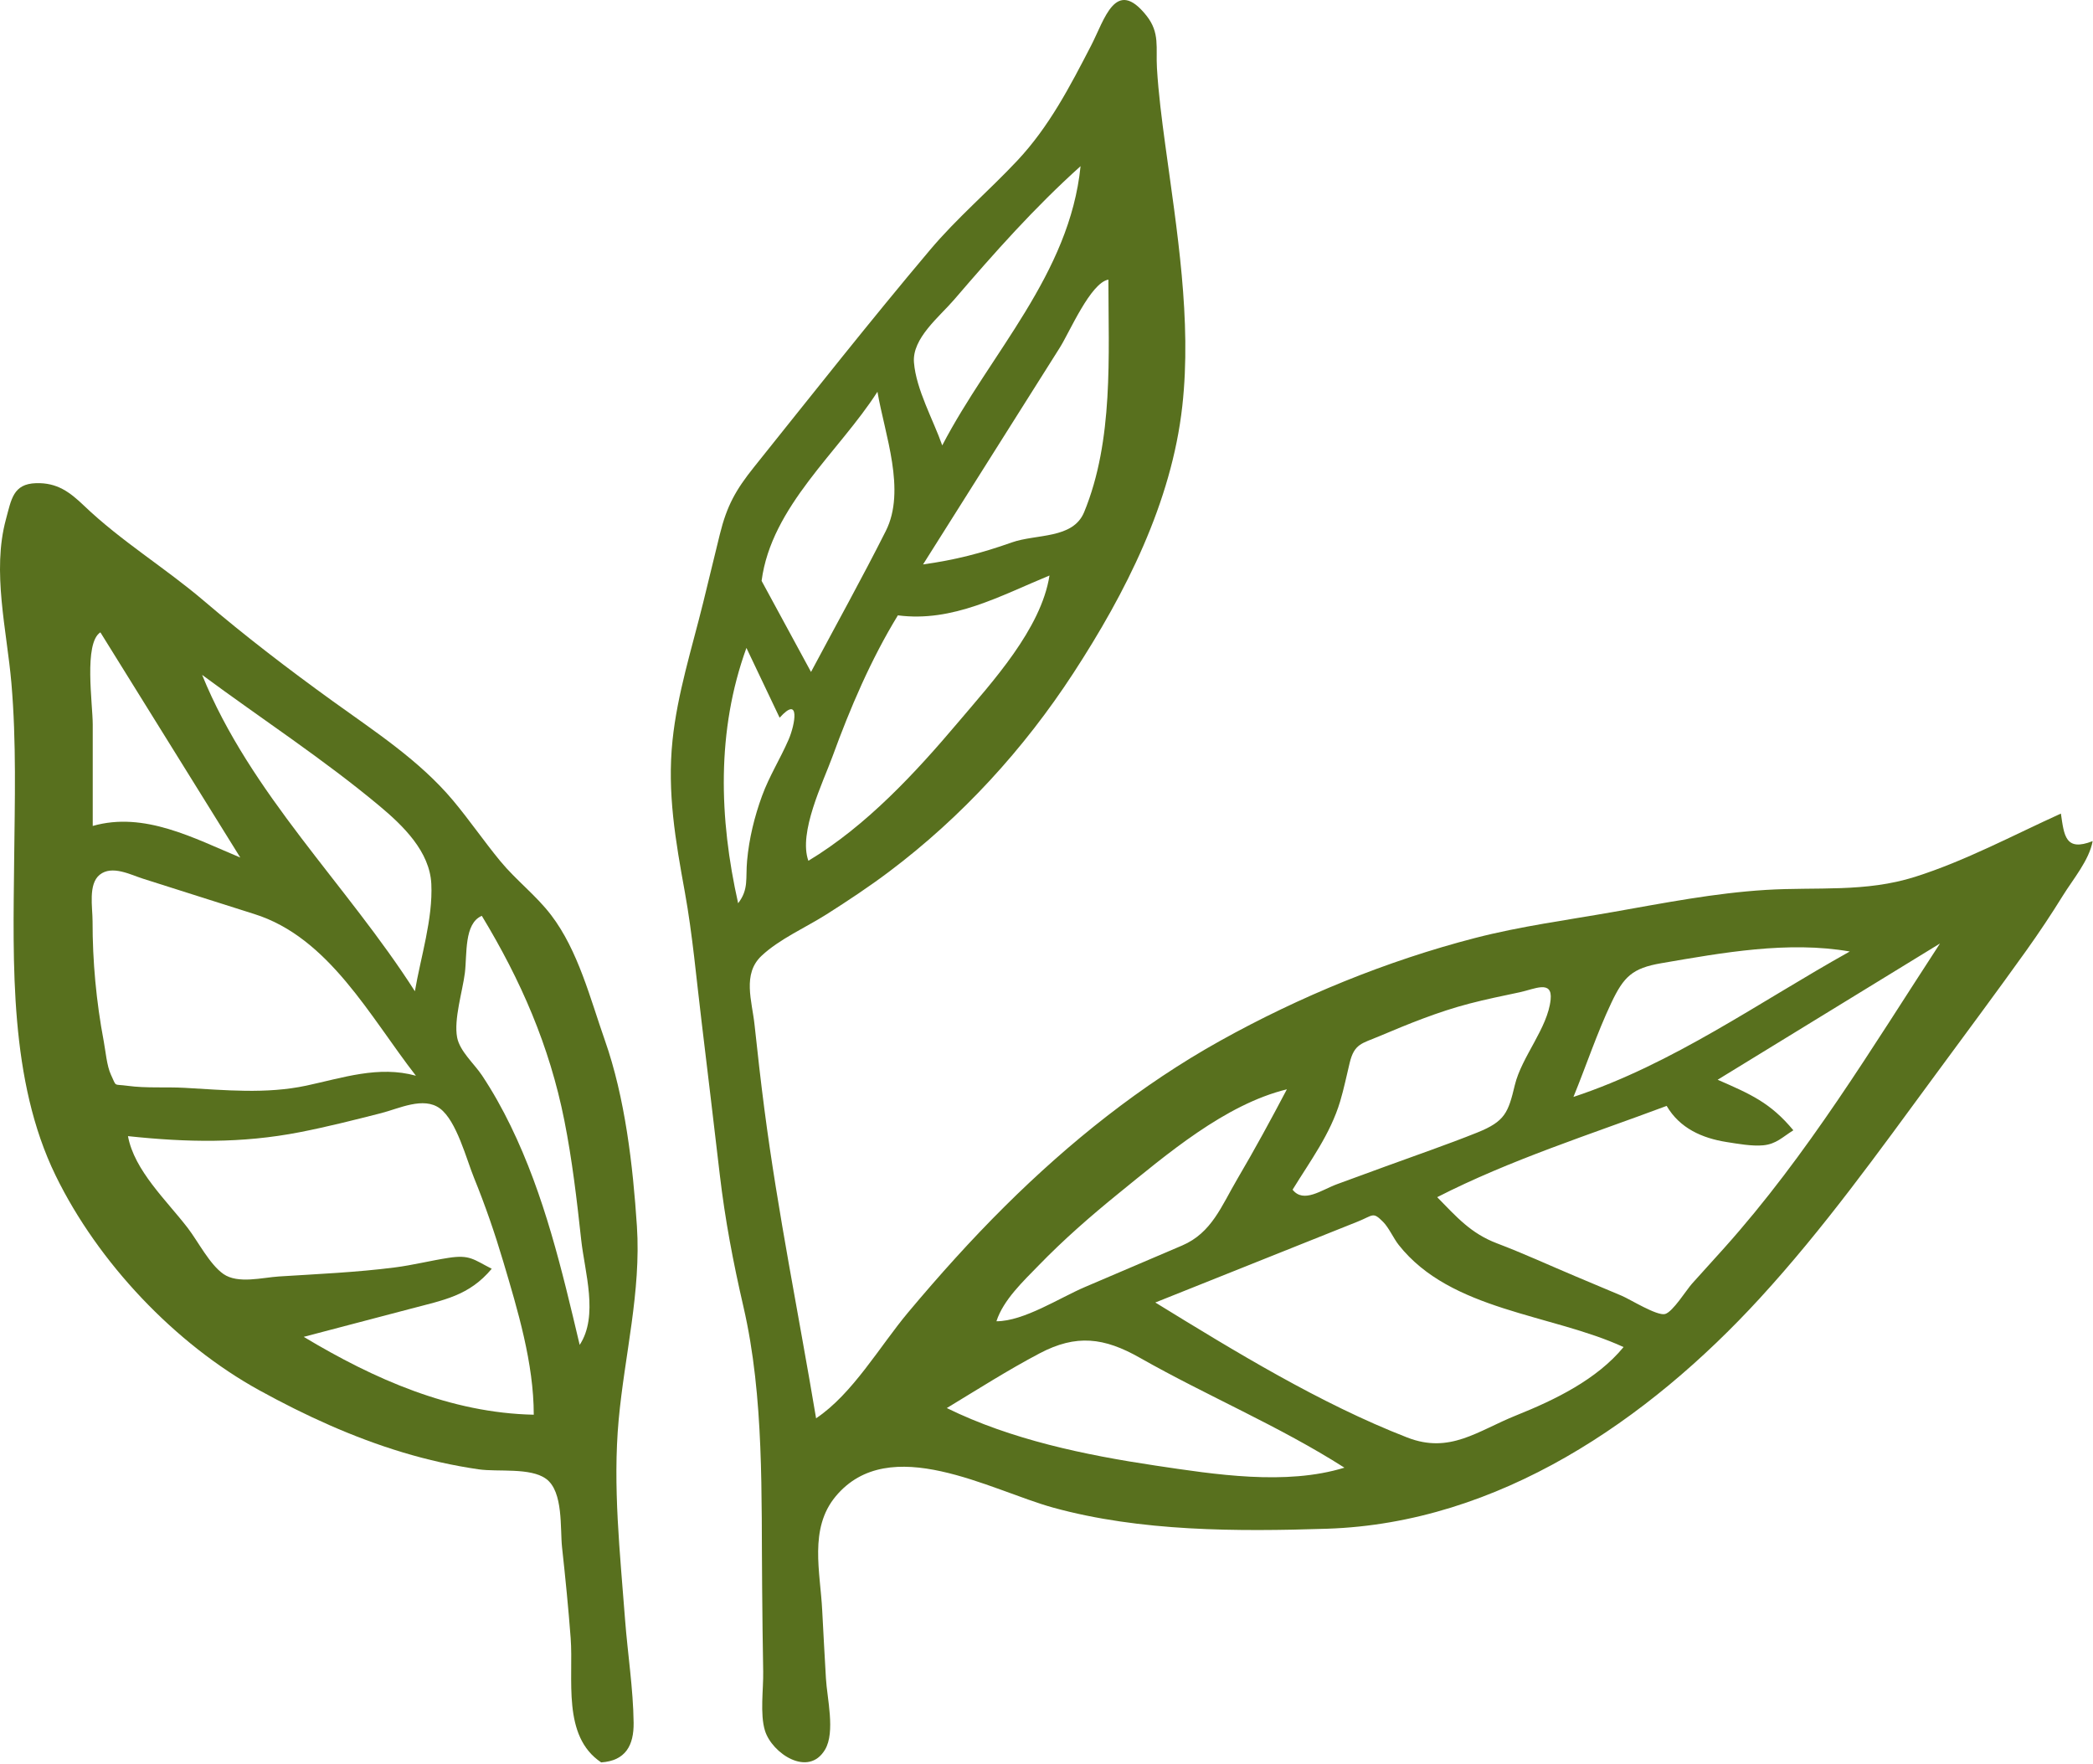
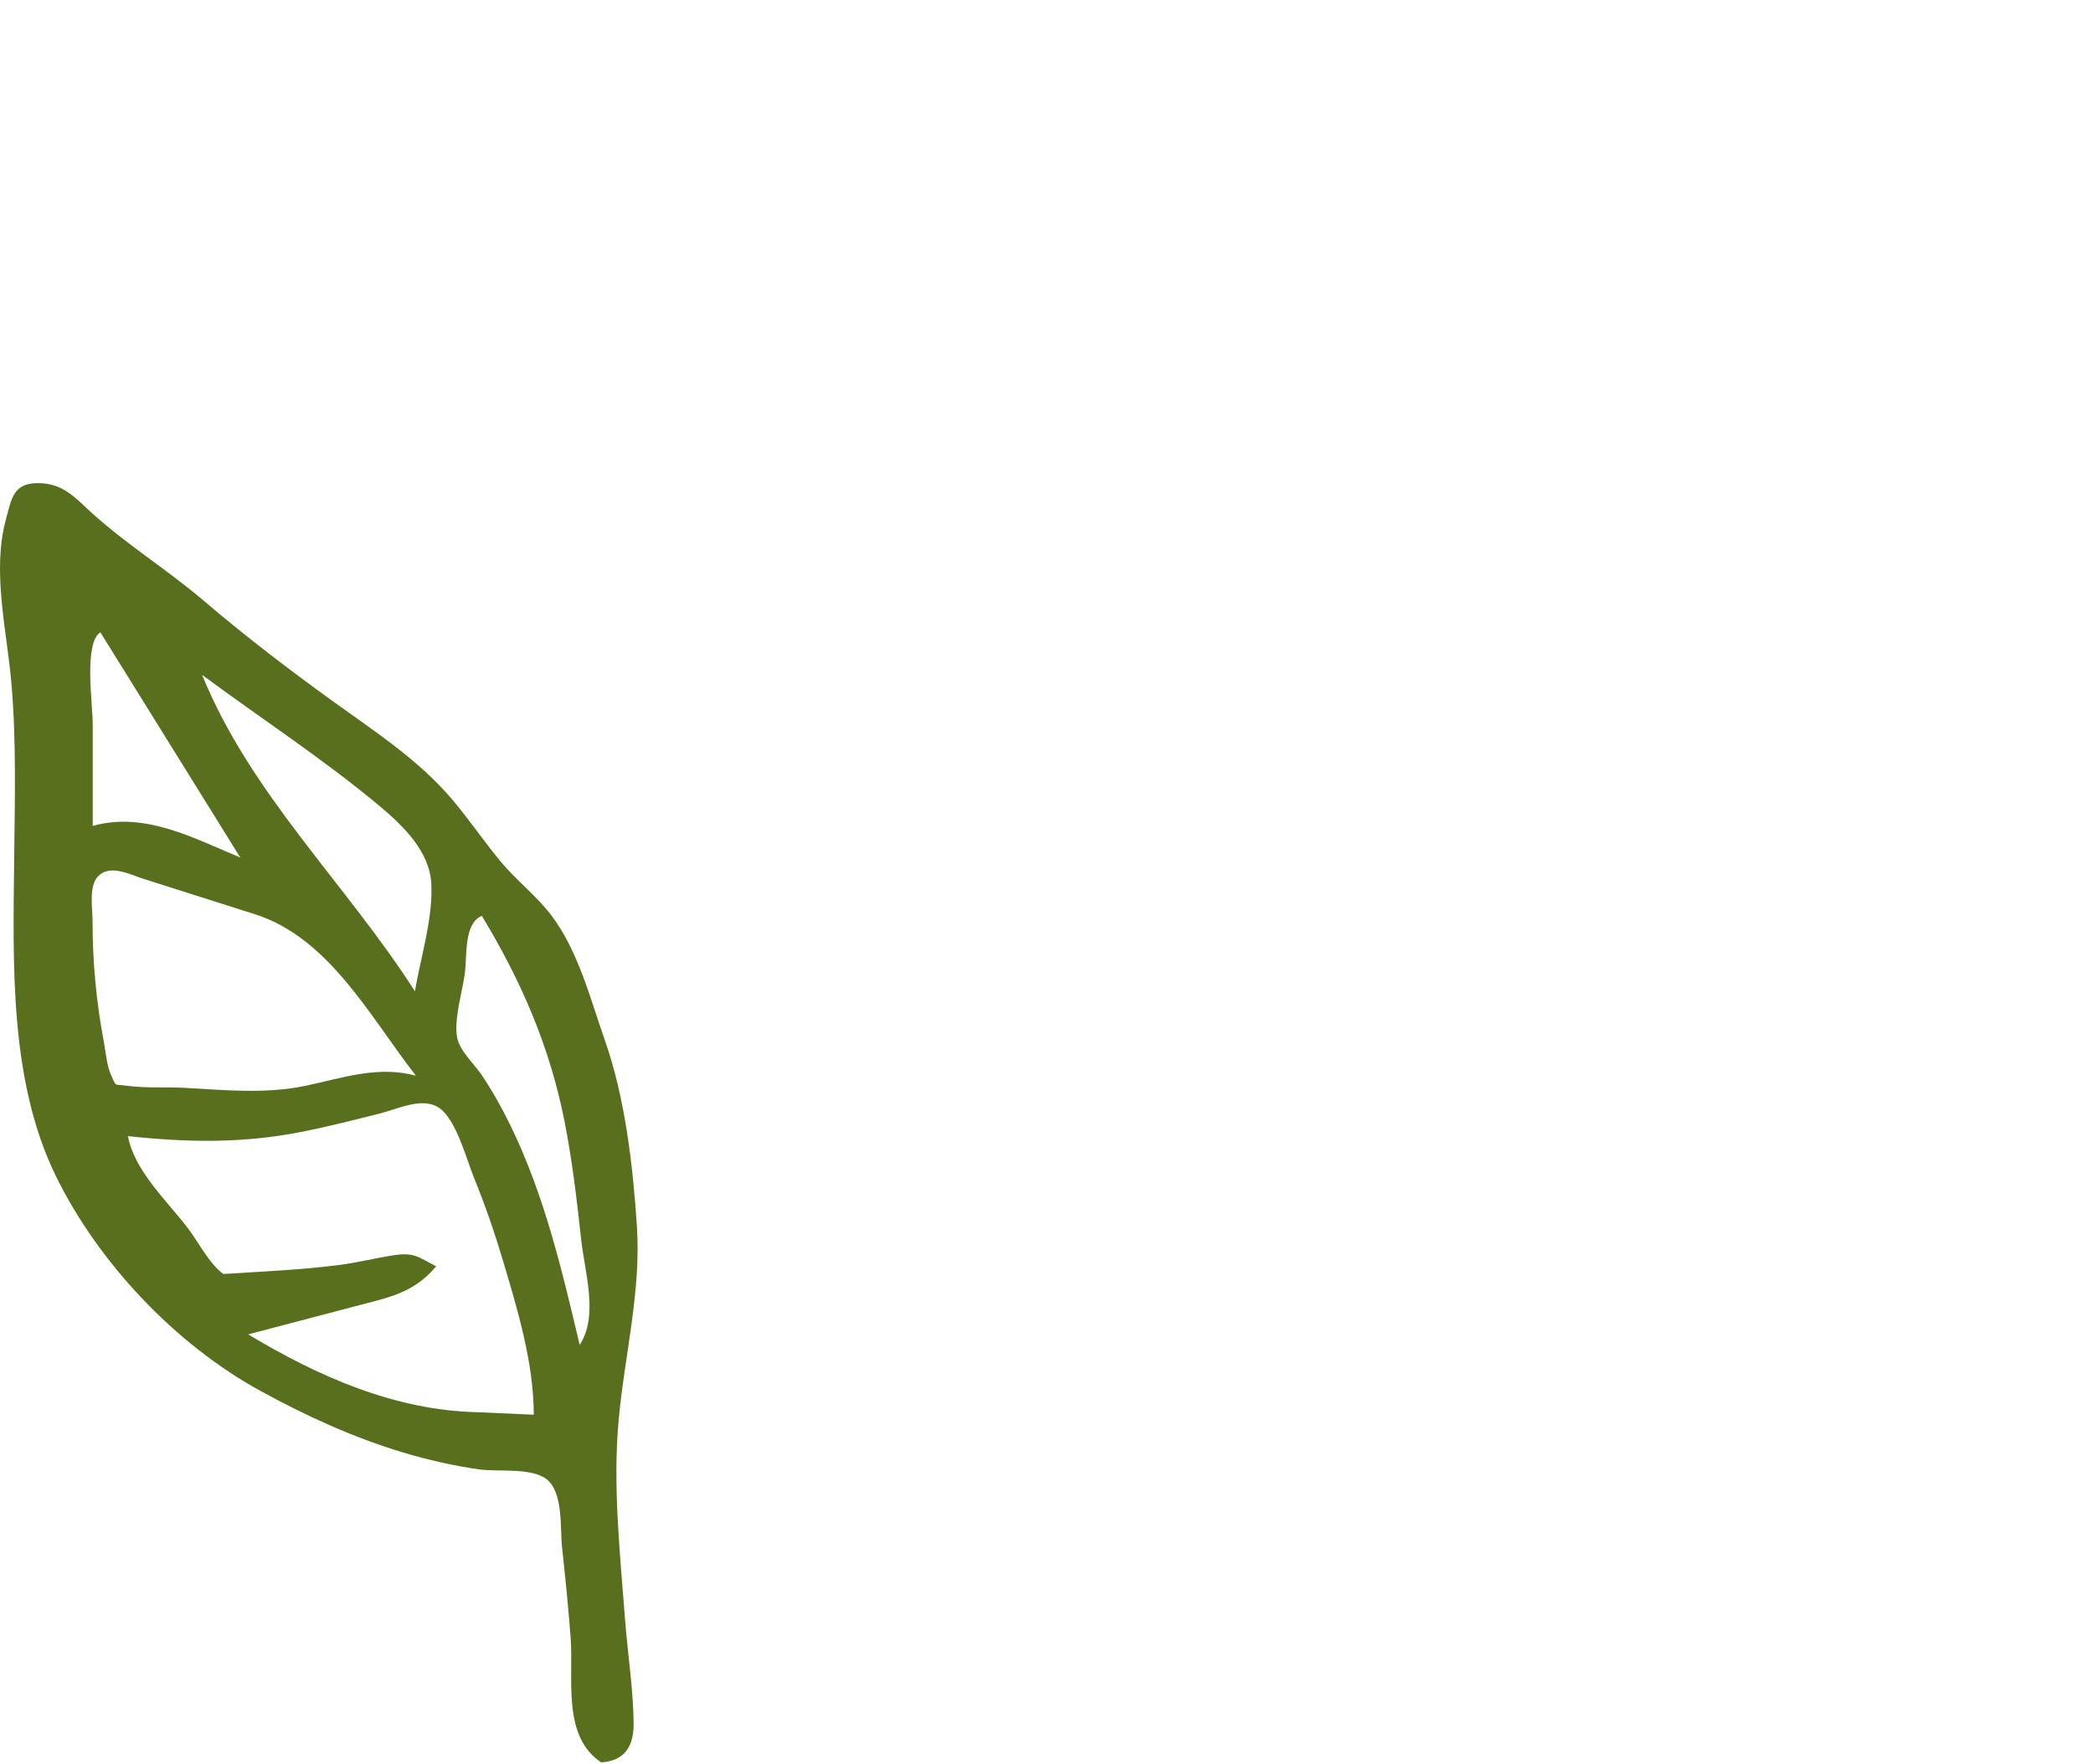
<svg xmlns="http://www.w3.org/2000/svg" width="528px" height="445px" version="1.1" xml:space="preserve" style="fill-rule:evenodd;clip-rule:evenodd;stroke-linejoin:round;stroke-miterlimit:2;">
-   <path d="M188.302,163.447c-7.579,20.875 -6.908,42.996 -2.092,64.413c2.721,-3.538 1.846,-6.254 2.259,-10.746c0.508,-5.587 1.845,-11.058 3.766,-16.325c1.821,-4.987 4.596,-9.354 6.692,-14.179c1.683,-3.871 2.996,-11.392 -2.25,-5.554c-2.792,-5.871 -5.583,-11.742 -8.375,-17.609Zm84.292,-121.529c-11.604,10.425 -21.696,21.796 -31.863,33.638c-3.758,4.379 -10.654,9.775 -10.166,15.879c0.545,6.833 4.887,14.508 7.133,20.925c12.133,-23.313 32.141,-43.15 34.896,-70.442Zm124.337,234.8c25.179,-8.317 46.758,-23.896 69.713,-36.687c-15.579,-2.7 -31.996,0.283 -47.575,2.958c-7.284,1.254 -9.459,3.383 -12.596,10.025c-3.642,7.7 -6.317,15.829 -9.542,23.704Zm-204.804,-130.187c4.158,7.658 8.312,15.316 12.467,22.979c6.3,-11.838 12.833,-23.579 18.862,-35.55c5.175,-10.271 -0.246,-24.288 -2.104,-35.134c-9.729,15.184 -26.775,28.901 -29.225,47.705Zm132.513,128.266c-15.596,3.809 -30.342,16.434 -42.496,26.288c-7,5.679 -13.825,11.641 -20.109,18.116c-3.837,3.959 -8.92,8.692 -10.666,14.109c6.925,-0 15.954,-5.933 22.4,-8.671c8.158,-3.467 16.308,-6.946 24.454,-10.442c7.483,-3.212 9.908,-9.966 13.946,-16.829c4.37,-7.425 8.462,-14.95 12.471,-22.571Zm-45.025,-204.262c-4.501,0.804 -9.759,13.2 -12.255,17.158c-3.579,5.675 -7.158,11.346 -10.741,17.021c-7.917,12.558 -15.842,25.117 -23.763,37.671c8.046,-1.121 14.671,-2.813 22.371,-5.542c6.192,-2.192 15.45,-0.821 18.263,-7.637c7.487,-18.171 6.125,-39.546 6.125,-58.671Zm-53.109,84.696c-6.808,11.137 -12.037,23.383 -16.5,35.625c-2.358,6.466 -8.654,19.171 -6.075,26.291c14.608,-8.808 26.967,-22.137 37.883,-35.058c8.45,-9.996 20.821,-23.392 22.942,-36.908c-12.366,5.083 -24.379,11.858 -38.25,10.05Zm99.575,144.887c2.779,3.525 7.288,0.046 11.192,-1.383c4.087,-1.496 8.171,-2.988 12.258,-4.488c7.704,-2.825 15.504,-5.487 23.125,-8.541c7.063,-2.834 7.821,-5.046 9.496,-12.004c1.725,-7.13 8.283,-14.33 9.025,-21.53c0.525,-5.079 -4.067,-2.65 -7.783,-1.862c-4.263,0.904 -8.538,1.771 -12.754,2.875c-7.867,2.054 -15.338,5.108 -22.809,8.267c-4.287,1.808 -6.175,1.837 -7.346,6.662c-0.787,3.242 -1.45,6.529 -2.408,9.729c-2.492,8.3 -7.521,14.975 -11.996,22.275Zm-87.233,55.088c16.258,7.987 34.875,11.85 52.667,14.512c14.9,2.225 32.883,5.075 47.641,0.525c-16.416,-10.483 -34.625,-18.083 -51.587,-27.712c-9.029,-5.13 -16.059,-6 -25.3,-1.13c-7.975,4.2 -15.675,9.117 -23.421,13.805Zm52.6,-26.63c20.021,12.309 41.596,25.521 63.546,34.055c10.8,4.204 17.758,-1.675 27.529,-5.592c9.696,-3.883 20.312,-9.025 27.054,-17.221c-18.258,-8.396 -43.562,-9.079 -56.733,-25.775c-1.309,-1.658 -2.471,-4.341 -3.929,-5.804c-2.638,-2.646 -2.442,-1.654 -6.451,-0.054c-5.241,2.096 -10.479,4.191 -15.72,6.283c-11.767,4.704 -23.529,9.404 -35.296,14.108Zm128.996,-49.595c-19.396,7.258 -39.442,13.591 -57.888,23.025c4.929,5.02 8.488,9.141 15.071,11.641c6.683,2.534 13.221,5.546 19.808,8.317c3.892,1.638 7.779,3.275 11.671,4.912c2.063,0.867 8.913,5.15 10.942,4.605c1.95,-0.53 5.391,-6.096 6.808,-7.671c2.683,-2.979 5.388,-5.946 8.063,-8.933c21.166,-23.626 37.216,-50.409 54.479,-76.867c-18.696,11.458 -37.392,22.912 -56.088,34.371c8.246,3.608 13.329,5.783 19.096,12.754c-2.741,1.696 -4.3,3.471 -7.596,3.787c-2.837,0.271 -6.412,-0.383 -9.208,-0.82c-6.213,-0.976 -11.858,-3.48 -15.158,-9.121Zm-214.571,78.804c9.208,-6.142 16.108,-18.225 23.217,-26.708c7.774,-9.275 15.858,-18.288 24.454,-26.821c16.254,-16.125 34.246,-30.55 54.287,-41.709c20.067,-11.175 42.025,-20.17 64.267,-25.921c11.521,-2.979 23.283,-4.524 34.983,-6.591c12.729,-2.246 25.479,-4.75 38.404,-5.542c12.909,-0.791 25.055,0.679 37.617,-3.296c12.663,-4.008 24.729,-10.487 36.8,-15.962c0.817,5.504 1.075,9.675 8.012,6.946c-0.879,4.833 -4.945,9.6 -7.529,13.775c-2.929,4.729 -5.995,9.333 -9.229,13.862c-7.621,10.663 -15.462,21.175 -23.229,31.738c-14.108,19.175 -27.858,38.379 -43.979,55.954c-28.204,30.75 -65.884,56.729 -109.171,58.137c-22.687,0.738 -47.121,0.725 -69.079,-5.321c-15.863,-4.37 -41.321,-19.124 -54.883,-2.845c-6.788,8.141 -3.871,19.12 -3.396,28.808c0.279,5.704 0.625,11.404 0.937,17.104c0.267,4.933 2.413,13.517 -0.212,17.958c-4.221,7.146 -13.417,0.917 -15.167,-4.762c-1.3,-4.221 -0.363,-10.454 -0.45,-14.958c-0.142,-6.984 -0.187,-13.971 -0.262,-20.954c-0.238,-23.359 0.57,-48.125 -4.717,-71.021c-2.6,-11.255 -4.621,-21.863 -5.979,-33.409c-1.513,-12.858 -3.025,-25.716 -4.588,-38.57c-1.325,-10.871 -2.266,-21.846 -4.216,-32.626c-2.342,-12.9 -4.48,-25.075 -3.113,-38.262c1.229,-11.829 4.892,-23.233 7.729,-34.742c1.417,-5.745 2.792,-11.504 4.208,-17.245c1.776,-7.217 4.005,-11.205 8.646,-17.001c14.688,-18.333 29.234,-36.799 44.38,-54.754c6.808,-8.071 14.8,-14.841 22.004,-22.516c8.05,-8.58 13.287,-18.7 18.645,-29.059c3.405,-6.583 6.159,-17.325 13.951,-7.529c3.445,4.338 2.337,8.054 2.645,13.234c0.384,6.437 1.23,12.966 2.1,19.362c2.921,21.492 6.717,44.213 4.296,65.917c-2.712,24.312 -14.287,47.108 -27.483,67.358c-12.508,19.2 -28.142,36.283 -46.467,50.071c-5.087,3.829 -10.387,7.337 -15.758,10.75c-5.208,3.308 -11.946,6.258 -16.442,10.492c-4.879,4.6 -2.404,11.366 -1.758,17.379c0.762,7.121 1.562,14.237 2.487,21.337c3.404,26.125 8.696,51.967 13.038,77.942Z" style="fill:#58701e;fill-rule:nonzero;" />
-   <path d="M25.323,159.518c-4.238,2.725 -1.929,18.004 -1.929,23.275l-0,25.567c13.004,-3.721 25.55,3.112 37.221,7.966c-11.763,-18.933 -23.525,-37.87 -35.292,-56.808Zm96.225,71.517c-4.521,1.912 -3.692,9.733 -4.275,14.404c-0.583,4.633 -2.825,11.696 -1.954,16.275c0.662,3.475 4.341,6.671 6.262,9.554c2.717,4.084 5.113,8.371 7.254,12.779c8.538,17.563 12.93,36.35 17.4,55.221c4.825,-7.321 1.267,-18.379 0.384,-26.496c-1.096,-10.079 -2.275,-20.183 -4.255,-30.133c-3.749,-18.829 -10.979,-35.358 -20.816,-51.604Zm-70.563,-60.788c12.225,30.088 36.417,52.809 53.68,79.813c1.47,-8.646 4.562,-18.238 4.145,-27.059c-0.387,-8.191 -7.112,-14.695 -13.029,-19.645c-14.133,-11.817 -29.979,-22.134 -44.796,-33.109Zm53.938,101.125c-11.596,-14.887 -21.954,-34.912 -40.808,-40.804c-9.346,-2.921 -18.659,-5.962 -28.005,-8.892c-3.141,-0.987 -7.833,-3.508 -10.95,-1.012c-2.958,2.371 -1.804,8.237 -1.808,11.712c-0.012,10.142 0.929,20.292 2.812,30.259c0.455,2.396 0.78,6.287 1.83,8.496c1.521,3.195 0.45,2.266 4.262,2.791c4.596,0.629 9.629,0.242 14.288,0.5c10.258,0.575 20.608,1.604 30.741,-0.554c9.163,-1.958 18.234,-5.108 27.638,-2.496Zm29.729,85.513c-0,-12.979 -4.029,-26.313 -7.721,-38.717c-2.116,-7.117 -4.542,-14.141 -7.342,-21.017c-1.924,-4.716 -4.404,-14.412 -8.608,-17.524c-4.15,-3.075 -10.337,0.037 -14.837,1.183c-6.805,1.729 -13.617,3.462 -20.513,4.804c-14.7,2.863 -28.541,2.575 -43.346,0.996c1.592,8.683 9.738,16.216 15.075,23.167c2.609,3.395 5.5,9.158 9,11.608c3.663,2.562 9.825,0.892 14.013,0.625c9.729,-0.617 19.567,-1.038 29.237,-2.279c4.555,-0.584 9,-1.717 13.53,-2.417c5.404,-0.837 6.299,0.4 10.908,2.754c-5.725,6.85 -12.083,7.867 -20.563,10.117c-8.95,2.371 -17.912,4.704 -26.866,7.058c17.766,10.658 36.996,19.196 58.033,19.642Zm17.004,87.708c-9.942,-6.642 -6.916,-21.079 -7.696,-31.371c-0.575,-7.62 -1.333,-15.225 -2.166,-22.825c-0.525,-4.775 0.375,-14.087 -4.017,-17.321c-3.971,-2.924 -12.163,-1.712 -17.017,-2.412c-6.466,-0.933 -12.85,-2.375 -19.104,-4.258c-12.612,-3.792 -24.662,-9.317 -36.187,-15.654c-21.296,-11.709 -40.738,-32.263 -51.429,-54.188c-11.709,-24.004 -10.742,-53.467 -10.471,-79.483c0.158,-14.917 0.587,-29.863 -0.692,-44.746c-1.15,-13.329 -4.954,-28.163 -1.383,-41.317c1.371,-5.054 1.804,-8.946 7.579,-9.129c5.329,-0.167 8.496,2.213 12.158,5.712c9.338,8.93 20.346,15.576 30.167,23.942c10.5,8.95 21.308,17.225 32.496,25.3c10.625,7.667 21.916,14.971 30.404,25.096c4.146,4.954 7.796,10.3 11.908,15.287c3.971,4.821 9.038,8.65 12.813,13.601c6.841,8.962 9.871,21.075 13.562,31.579c5.113,14.533 7.084,31.587 8.092,46.92c1.079,16.492 -3.108,32.555 -4.604,48.88c-1.525,16.67 0.358,33.704 1.612,50.341c0.654,8.617 2.058,17.421 2.163,26.054c0.071,5.701 -2.042,9.588 -8.188,9.992Z" style="fill:#58701e;fill-rule:nonzero;" />
+   <path d="M25.323,159.518c-4.238,2.725 -1.929,18.004 -1.929,23.275l-0,25.567c13.004,-3.721 25.55,3.112 37.221,7.966c-11.763,-18.933 -23.525,-37.87 -35.292,-56.808Zm96.225,71.517c-4.521,1.912 -3.692,9.733 -4.275,14.404c-0.583,4.633 -2.825,11.696 -1.954,16.275c0.662,3.475 4.341,6.671 6.262,9.554c2.717,4.084 5.113,8.371 7.254,12.779c8.538,17.563 12.93,36.35 17.4,55.221c4.825,-7.321 1.267,-18.379 0.384,-26.496c-1.096,-10.079 -2.275,-20.183 -4.255,-30.133c-3.749,-18.829 -10.979,-35.358 -20.816,-51.604Zm-70.563,-60.788c12.225,30.088 36.417,52.809 53.68,79.813c1.47,-8.646 4.562,-18.238 4.145,-27.059c-0.387,-8.191 -7.112,-14.695 -13.029,-19.645c-14.133,-11.817 -29.979,-22.134 -44.796,-33.109Zm53.938,101.125c-11.596,-14.887 -21.954,-34.912 -40.808,-40.804c-9.346,-2.921 -18.659,-5.962 -28.005,-8.892c-3.141,-0.987 -7.833,-3.508 -10.95,-1.012c-2.958,2.371 -1.804,8.237 -1.808,11.712c-0.012,10.142 0.929,20.292 2.812,30.259c0.455,2.396 0.78,6.287 1.83,8.496c1.521,3.195 0.45,2.266 4.262,2.791c4.596,0.629 9.629,0.242 14.288,0.5c10.258,0.575 20.608,1.604 30.741,-0.554c9.163,-1.958 18.234,-5.108 27.638,-2.496Zm29.729,85.513c-0,-12.979 -4.029,-26.313 -7.721,-38.717c-2.116,-7.117 -4.542,-14.141 -7.342,-21.017c-1.924,-4.716 -4.404,-14.412 -8.608,-17.524c-4.15,-3.075 -10.337,0.037 -14.837,1.183c-6.805,1.729 -13.617,3.462 -20.513,4.804c-14.7,2.863 -28.541,2.575 -43.346,0.996c1.592,8.683 9.738,16.216 15.075,23.167c2.609,3.395 5.5,9.158 9,11.608c9.729,-0.617 19.567,-1.038 29.237,-2.279c4.555,-0.584 9,-1.717 13.53,-2.417c5.404,-0.837 6.299,0.4 10.908,2.754c-5.725,6.85 -12.083,7.867 -20.563,10.117c-8.95,2.371 -17.912,4.704 -26.866,7.058c17.766,10.658 36.996,19.196 58.033,19.642Zm17.004,87.708c-9.942,-6.642 -6.916,-21.079 -7.696,-31.371c-0.575,-7.62 -1.333,-15.225 -2.166,-22.825c-0.525,-4.775 0.375,-14.087 -4.017,-17.321c-3.971,-2.924 -12.163,-1.712 -17.017,-2.412c-6.466,-0.933 -12.85,-2.375 -19.104,-4.258c-12.612,-3.792 -24.662,-9.317 -36.187,-15.654c-21.296,-11.709 -40.738,-32.263 -51.429,-54.188c-11.709,-24.004 -10.742,-53.467 -10.471,-79.483c0.158,-14.917 0.587,-29.863 -0.692,-44.746c-1.15,-13.329 -4.954,-28.163 -1.383,-41.317c1.371,-5.054 1.804,-8.946 7.579,-9.129c5.329,-0.167 8.496,2.213 12.158,5.712c9.338,8.93 20.346,15.576 30.167,23.942c10.5,8.95 21.308,17.225 32.496,25.3c10.625,7.667 21.916,14.971 30.404,25.096c4.146,4.954 7.796,10.3 11.908,15.287c3.971,4.821 9.038,8.65 12.813,13.601c6.841,8.962 9.871,21.075 13.562,31.579c5.113,14.533 7.084,31.587 8.092,46.92c1.079,16.492 -3.108,32.555 -4.604,48.88c-1.525,16.67 0.358,33.704 1.612,50.341c0.654,8.617 2.058,17.421 2.163,26.054c0.071,5.701 -2.042,9.588 -8.188,9.992Z" style="fill:#58701e;fill-rule:nonzero;" />
</svg>